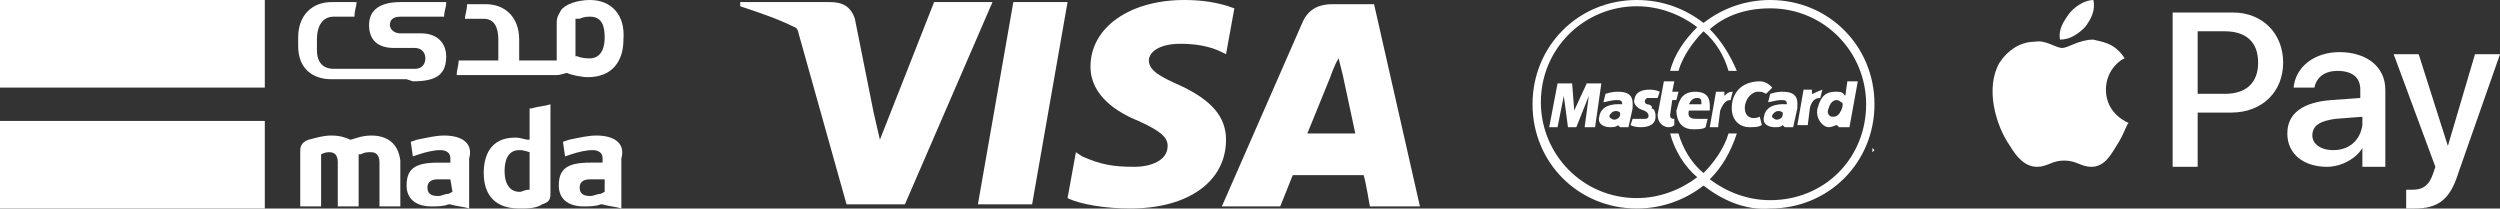
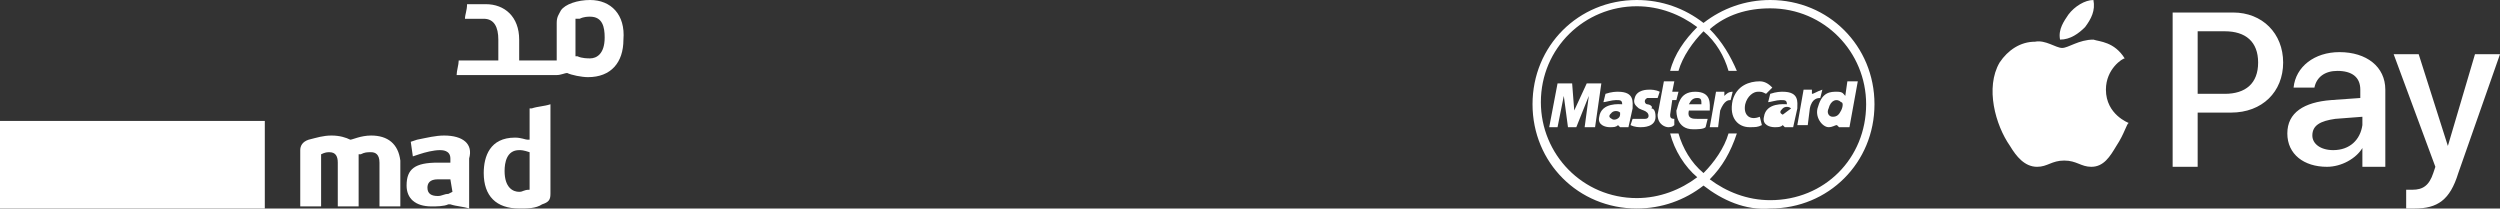
<svg xmlns="http://www.w3.org/2000/svg" version="1.1" x="0px" y="0px" viewBox="0 0 119.9 10" style="enable-background:new 0 0 119.9 10;" xml:space="preserve">
  <rect x="0" y="0" width="119.9" height="10" fill="#333333" stroke="none" />
  <style type="text/css"> .st0{fill:#FFFFFF;} .st1{fill-rule:evenodd;clip-rule:evenodd;fill:#FFFFFF;} .st2{fill:none;} </style>
  <g id="Layer_1">
    <g>
      <rect y="5.8" class="st0" width="12.7" height="4.2" />
-       <rect class="st0" width="12.7" height="4.2" />
      <path class="st0" d="M25.4,9.1L25.4,9.1c-0.3,0-0.3,0.1-0.5,0.1c-0.3,0-0.7-0.2-0.7-1c0-0.4,0.1-1,0.7-1h0c0.1,0,0.2,0,0.5,0.1 l0,0L25.4,9.1L25.4,9.1z M25.5,5.2l-0.1,0v1.5l-0.1,0l0,0c-0.1,0-0.3-0.1-0.6-0.1c-1.2,0-1.5,0.9-1.5,1.7c0,1.1,0.6,1.7,1.7,1.7 c0.4,0,0.8,0,1.1-0.2c0.3-0.1,0.4-0.2,0.4-0.5V5C26.1,5.1,25.8,5.1,25.5,5.2" />
-       <path class="st0" d="M29,9.2L29,9.2l-0.2,0.1c-0.2,0-0.3,0.1-0.5,0.1c-0.3,0-0.5-0.1-0.5-0.4c0-0.2,0.1-0.4,0.5-0.4H29V9.2z M28.6,6.5c-0.4,0-0.8,0.1-1.3,0.2L27,6.8l0.1,0.7l0.3-0.1c0.3-0.1,0.7-0.2,1-0.2c0.1,0,0.5,0,0.5,0.4v0.2h-0.6 c-1.1,0-1.5,0.3-1.5,1.1c0,0.6,0.4,1,1.2,1c0.2,0,0.6,0,0.8-0.1l0,0l0,0l0.1,0c0.3,0.1,0.6,0.1,0.9,0.2V7.6 C30,6.9,29.5,6.5,28.6,6.5" />
      <path class="st0" d="M21.7,9.2L21.7,9.2l-0.2,0.1c-0.2,0-0.3,0.1-0.5,0.1c-0.3,0-0.5-0.1-0.5-0.4c0-0.2,0.1-0.4,0.5-0.4h0.6 L21.7,9.2L21.7,9.2z M21.3,6.5c-0.4,0-0.8,0.1-1.3,0.2l-0.3,0.1l0.1,0.7l0.3-0.1c0.3-0.1,0.7-0.2,1-0.2c0.1,0,0.5,0,0.5,0.4v0.2 h-0.6c-1.1,0-1.5,0.3-1.5,1.1c0,0.6,0.4,1,1.2,1c0.2,0,0.6,0,0.8-0.1l0,0l0,0l0.1,0c0.3,0.1,0.6,0.1,0.9,0.2V7.6 C22.7,6.9,22.2,6.5,21.3,6.5" />
      <path class="st0" d="M17.8,6.5c-0.5,0-0.9,0.2-1,0.2l0,0l0,0c-0.2-0.1-0.5-0.2-0.9-0.2c-0.4,0-0.7,0.1-1.1,0.2 c-0.3,0.1-0.4,0.3-0.4,0.5v2.7h1V7.4l0,0c0.2-0.1,0.3-0.1,0.4-0.1c0.3,0,0.4,0.2,0.4,0.5v2.1h1V7.7c0-0.1,0-0.2,0-0.2l0-0.1l0.1,0 c0.2-0.1,0.3-0.1,0.5-0.1c0.2,0,0.4,0.1,0.4,0.5v2.1h1V7.7C19.1,6.9,18.6,6.5,17.8,6.5" />
      <path class="st0" d="M28.3,2.8c-0.1,0-0.4,0-0.6-0.1l-0.1,0V1.2c0-0.1,0-0.2,0-0.2l0-0.1l0.1,0c0,0,0,0,0,0l0,0c0,0,0,0,0.1,0 c0,0,0,0,0,0c0.2-0.1,0.4-0.1,0.5-0.1h0c0.6,0,0.7,0.5,0.7,1C29,2.6,28.6,2.8,28.3,2.8 M28.3,0C28.3,0,28.3,0,28.3,0 c-0.6,0-1.2,0.2-1.4,0.5c-0.1,0.2-0.2,0.3-0.2,0.6l0,0v1.5c0,0.1,0,0.2,0,0.2l0,0.1h-1.8v-1h0c0-1.1-0.7-1.7-1.6-1.7h-0.1h-0.8 c0,0.3-0.1,0.5-0.1,0.7h0.9c0.5,0,0.7,0.4,0.7,1v1l-0.1,0c0,0-0.1,0-0.2,0H22c0,0.2-0.1,0.5-0.1,0.7h4.8c0.2,0,0.4-0.1,0.5-0.1 c0.2,0.1,0.7,0.2,1,0.2c1.1,0,1.7-0.7,1.7-1.8C30,0.7,29.3,0,28.3,0" />
-       <path class="st0" d="M19.8,3.9L19.8,3.9c1.1,0,1.6-0.3,1.6-1.2c0-0.6-0.4-1.1-1.2-1.1h-1c-0.3,0-0.5-0.2-0.5-0.4 c0-0.2,0.1-0.4,0.5-0.4h2.1c0-0.3,0.1-0.4,0.1-0.7h-2.2c-1,0-1.5,0.4-1.5,1.1c0,0.7,0.4,1.1,1.2,1.1h1c0.3,0,0.5,0.2,0.5,0.5 c0,0.2-0.1,0.5-0.5,0.5h-0.2l-3.1,0l0,0h-0.6c-0.5,0-0.8-0.3-0.8-0.9V1.9c0-0.7,0.3-1.1,0.8-1.1H17c0-0.3,0.1-0.5,0.1-0.7h-1.1 h-0.1c-0.9,0-1.6,0.6-1.6,1.7l0,0v0v0.4c0,1.1,0.7,1.6,1.6,1.6h0.1h0.8l1.7,0l0,0h1L19.8,3.9L19.8,3.9z" />
    </g>
  </g>
  <g id="Layer_3">
-     <path class="st0" d="M59.2,0.4C58.4,0.1,57.6,0,56.8,0c-2.6,0-4.5,1.3-4.5,3.2c0,1.4,1.3,2.2,2.3,2.6C55.7,6.3,56,6.6,56,7 C56,7.7,55.2,8,54.4,8c-1,0-1.6-0.1-2.5-0.5l-0.3-0.2l-0.4,2.2c0.6,0.3,1.8,0.5,3,0.5c2.8,0,4.6-1.3,4.6-3.3c0-1.1-0.7-1.9-2.2-2.6 c-0.9-0.4-1.5-0.7-1.5-1.2c0-0.4,0.5-0.8,1.5-0.8c0.7,0,1.4,0.1,2,0.4l0.2,0.1L59.2,0.4L59.2,0.4L59.2,0.4z M65.9,0.2h-2 c-0.6,0-1.1,0.2-1.4,0.8l-3.9,8.9h2.8l0.6-1.5l3.4,0c0.1,0.3,0.3,1.5,0.3,1.5h2.4L65.9,0.2L65.9,0.2z M48.6,0.1h2.6l-1.7,9.7h-2.6 L48.6,0.1L48.6,0.1L48.6,0.1z M41.9,5.4l0.3,1.3l2.6-6.6h2.8l-4.2,9.7h-2.8l-2.3-8.2c0-0.1-0.1-0.3-0.2-0.3c-0.8-0.4-1.7-0.7-2.6-1 l0-0.2h4.3c0.6,0,1,0.2,1.2,0.8L41.9,5.4L41.9,5.4L41.9,5.4z M62.7,6.4l1.1-2.7c0,0,0.2-0.6,0.4-0.9l0.2,0.8l0.6,2.8L62.7,6.4 L62.7,6.4L62.7,6.4L62.7,6.4z" />
-   </g>
+     </g>
  <g id="Layer_4">
    <g>
      <path class="st1" d="M89.9,7c0.1,0,0.2,0.1,0.2,0.2c0,0.1-0.1,0.2-0.2,0.2c-0.1,0-0.2-0.1-0.2-0.2C89.7,7.1,89.8,7,89.9,7L89.9,7 c-0.1,0-0.2,0.1-0.2,0.2c0,0.1,0.1,0.2,0.2,0.2c0.1,0,0.2-0.1,0.2-0.2C90.1,7.1,90,7,89.9,7L89.9,7z" />
      <g>
        <path class="st1" d="M84.9,0c-1.2,0-2.3,0.4-3.2,1.1c-0.9-0.7-2-1.1-3.2-1.1c-2.8,0-5,2.2-5,5c0,2.8,2.2,5,5,5 c1.2,0,2.3-0.4,3.2-1.1c0.9,0.7,2,1.2,3.2,1.1c2.8,0,5-2.2,5-5C89.9,2.2,87.7,0,84.9,0z M84.9,9.6c-1.1,0-2.1-0.4-2.9-1 C82.6,8,83,7.3,83.3,6.4h-0.4c-0.2,0.7-0.7,1.4-1.2,1.9c-0.6-0.5-1-1.2-1.2-1.9h-0.4c0.2,0.8,0.7,1.6,1.3,2.1 c-0.8,0.6-1.8,1-2.9,1c-2.6,0-4.6-2.1-4.6-4.6c0-2.6,2.1-4.6,4.6-4.6c1.1,0,2.1,0.4,2.9,1c-0.6,0.6-1.1,1.3-1.3,2.1l0.4,0 c0.2-0.7,0.7-1.4,1.2-1.9c0.6,0.5,1,1.2,1.2,1.9h0.4C83,2.7,82.6,2,82,1.4c0.8-0.7,1.8-1,2.9-1c2.6,0,4.6,2.1,4.6,4.6 C89.5,7.6,87.5,9.6,84.9,9.6z" />
-         <path class="st1" d="M89.9,7.2C90,7.2,90,7.2,89.9,7.2c0.1-0.1,0-0.1,0-0.1h-0.1v0.2h0L89.9,7.2L89.9,7.2L89.9,7.2L89.9,7.2 l-0.1-0.1h0.1C89.9,7.1,90,7.1,89.9,7.2C90,7.2,89.9,7.2,89.9,7.2L89.9,7.2L89.9,7.2L89.9,7.2l0,0.1h0L89.9,7.2z" />
        <path class="st1" d="M81,5C81,4.8,81,5,81,5L81,5z" />
        <g>
          <path class="st1" d="M80.1,5.5l0.1-0.7h0.2l0.1-0.4h-0.3l0.1-0.5h-0.5l-0.3,1.6C79.5,6,79.9,6.1,80,6.1c0.1,0,0.2,0,0.3-0.1 l0-0.3C80.1,5.7,80.1,5.6,80.1,5.5z" />
          <path class="st1" d="M86.9,4.5l0-0.2h-0.4l-0.3,1.7h0.5l0.1-0.8c0.1-0.5,0.4-0.5,0.5-0.5l0.1-0.4C87.1,4.4,87,4.5,86.9,4.5z" />
          <path class="st1" d="M81.3,4.4c-0.8,0-0.8,0.7-0.9,0.9c0,0.1,0,0.9,0.8,0.9c0.2,0,0.5,0,0.6-0.1l0.1-0.4c-0.1,0-0.3,0-0.5,0 c-0.2,0-0.5,0-0.4-0.4h1C82,5,82.1,4.4,81.3,4.4z M81,5c0.1-0.2,0.2-0.3,0.4-0.3c0.2,0,0.2,0.1,0.2,0.3H81z" />
        </g>
        <g>
          <polygon class="st1" points="76.1,4 75.5,5.3 75.4,4 74.7,4 74.3,6.1 74.7,6.1 75,4.6 75.2,6.1 75.6,6.1 76.2,4.6 76,6.1 76.5,6.1 76.8,4 " />
          <path class="st1" d="M77.6,4.4c-0.1,0-0.3,0-0.6,0.1l-0.1,0.4c0.1,0,0.4-0.1,0.6-0.1c0.2,0,0.3,0,0.3,0.2c-0.1,0-1-0.1-1.1,0.6 c-0.1,0.4,0.3,0.5,0.5,0.5c0.2,0,0.3,0,0.4-0.1l0.1,0.1h0.4l0.2-0.9C78.3,4.9,78.4,4.4,77.6,4.4z M77.7,5.5 c0,0.2-0.3,0.3-0.4,0.2c-0.2-0.1-0.1-0.2,0-0.3s0.3-0.1,0.4,0L77.7,5.5z" />
          <path class="st1" d="M79,5c-0.1,0-0.2-0.2,0-0.3c0.1,0,0.3,0,0.5,0c-0.1,0,0,0,0,0l0.1-0.3c-0.2-0.1-0.4-0.1-0.5-0.1 c-0.1,0-0.6,0-0.7,0.4c-0.1,0.3,0.1,0.4,0.2,0.5c0.2,0.1,0.3,0.1,0.4,0.2c0.1,0.1,0.1,0.3-0.1,0.3c-0.1,0-0.4,0-0.6,0L78.2,6 c0.2,0.1,0.4,0.1,0.5,0.1c0.1,0,0.7,0,0.7-0.5c0-0.3-0.1-0.4-0.2-0.4C79.3,5.1,79.1,5,79,5z" />
        </g>
        <g>
          <path class="st1" d="M83.1,4.8c-0.2,0.9,0.3,1.3,0.8,1.3c0.3,0,0.4,0,0.6-0.1l-0.1-0.4c-0.5,0.2-0.8-0.1-0.7-0.6 c0.1-0.4,0.4-0.6,0.6-0.6s0.2,0,0.4,0.1l0.3-0.3c-0.1-0.1-0.3-0.3-0.6-0.3C83.9,3.9,83.3,4.1,83.1,4.8z" />
          <path class="st1" d="M88.6,3.9l-0.1,0.7c-0.1-0.1-0.1-0.2-0.4-0.2c-0.3,0-0.7,0-0.9,0.7c-0.2,0.5,0.2,1,0.5,1 c0.2,0,0.3-0.1,0.4-0.1l0.1,0.1h0.5l0.4-2.2H88.6z M88.3,5.3c-0.1,0.2-0.2,0.3-0.4,0.3c-0.2,0-0.3-0.2-0.2-0.4 c0.1-0.4,0.4-0.5,0.6-0.3C88.4,4.9,88.4,5.1,88.3,5.3z" />
        </g>
-         <path class="st1" d="M85.5,4.4c-0.1,0-0.3,0-0.6,0.1l-0.1,0.4c0.1,0,0.4-0.1,0.6-0.1c0.2,0,0.3,0,0.3,0.2c-0.1,0-1-0.1-1.1,0.6 c-0.1,0.4,0.3,0.5,0.5,0.5c0.2,0,0.3,0,0.4-0.1l0.1,0.1h0.4l0.2-0.9C86.2,4.9,86.3,4.4,85.5,4.4z M85.5,5.5 c0,0.2-0.3,0.3-0.4,0.2c-0.2-0.1-0.1-0.2,0-0.3c0.1-0.1,0.3-0.1,0.4,0L85.5,5.5z" />
+         <path class="st1" d="M85.5,4.4c-0.1,0-0.3,0-0.6,0.1l-0.1,0.4c0.1,0,0.4-0.1,0.6-0.1c0.2,0,0.3,0,0.3,0.2c-0.1,0-1-0.1-1.1,0.6 c-0.1,0.4,0.3,0.5,0.5,0.5c0.2,0,0.3,0,0.4-0.1l0.1,0.1h0.4l0.2-0.9C86.2,4.9,86.3,4.4,85.5,4.4z M85.5,5.5 c-0.2-0.1-0.1-0.2,0-0.3c0.1-0.1,0.3-0.1,0.4,0L85.5,5.5z" />
      </g>
      <path class="st1" d="M82,6.1l0.3-1.7h0.4l0,0.2c0.1-0.1,0.2-0.2,0.4-0.2L83,4.8c-0.1,0-0.3,0-0.5,0.5l-0.1,0.8H82z" />
    </g>
  </g>
  <g id="Layer_5">
    <path class="st2" d="z" />
    <path class="st0" d="M100,1.3c-0.3,0.3-0.7,0.6-1.2,0.6c-0.1-0.5,0.2-0.9,0.4-1.2C99.5,0.3,100,0,100.4,0 C100.5,0.5,100.3,0.9,100,1.3 M100.4,1.9c-0.7,0-1.2,0.4-1.5,0.4c-0.3,0-0.8-0.4-1.3-0.3c-0.7,0-1.3,0.4-1.7,1 c-0.7,1.2-0.2,3,0.5,4c0.3,0.5,0.7,1,1.3,1c0.5,0,0.7-0.3,1.3-0.3c0.6,0,0.8,0.3,1.3,0.3c0.6,0,0.9-0.5,1.2-1 c0.4-0.6,0.5-1.1,0.6-1.1c0,0-1.1-0.4-1.1-1.6c0-1,0.8-1.5,0.9-1.5C101.4,2,100.7,2,100.4,1.9 M104.2,0.6V8h1.2V5.4h1.6 c1.5,0,2.5-1,2.5-2.4s-1-2.4-2.4-2.4L104.2,0.6z M105.4,1.5h1.3c1,0,1.6,0.5,1.6,1.5s-0.6,1.5-1.6,1.5h-1.3V1.5z M111.6,8 c0.7,0,1.4-0.4,1.7-0.9h0V8h1.1V4.3c0-1.1-0.9-1.8-2.2-1.8c-1.2,0-2.1,0.7-2.2,1.7h1c0.1-0.5,0.5-0.8,1.1-0.8 c0.7,0,1.1,0.3,1.1,0.9v0.4l-1.4,0.1c-1.3,0.1-2.1,0.6-2.1,1.6C109.7,7.4,110.5,8,111.6,8z M111.9,7.2c-0.6,0-1-0.3-1-0.7 c0-0.5,0.4-0.7,1.1-0.8l1.3-0.1V6C113.2,6.7,112.7,7.2,111.9,7.2z M115.8,10c1.1,0,1.7-0.4,2.1-1.7l2-5.7h-1.2L117.4,7h0L116,2.6 h-1.2l2,5.4l-0.1,0.3c-0.2,0.6-0.5,0.8-1,0.8c-0.1,0-0.3,0-0.3,0V10C115.4,10,115.7,10,115.8,10L115.8,10z" />
    <path class="st2" d="z" />
  </g>
</svg>